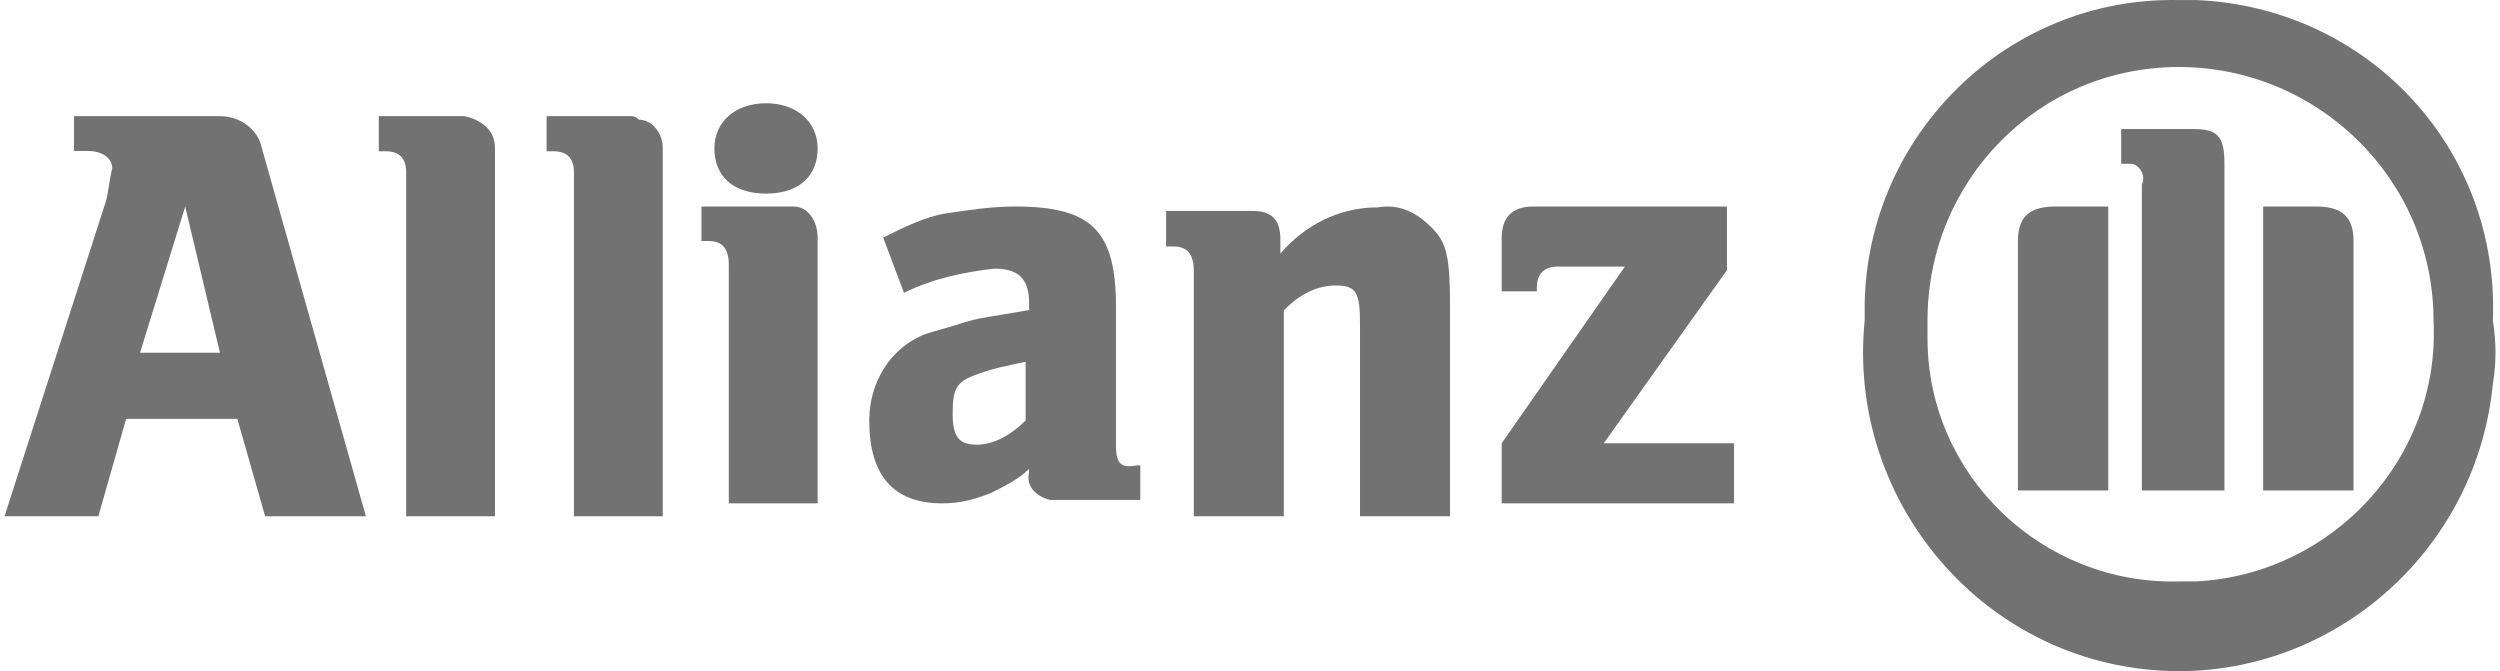
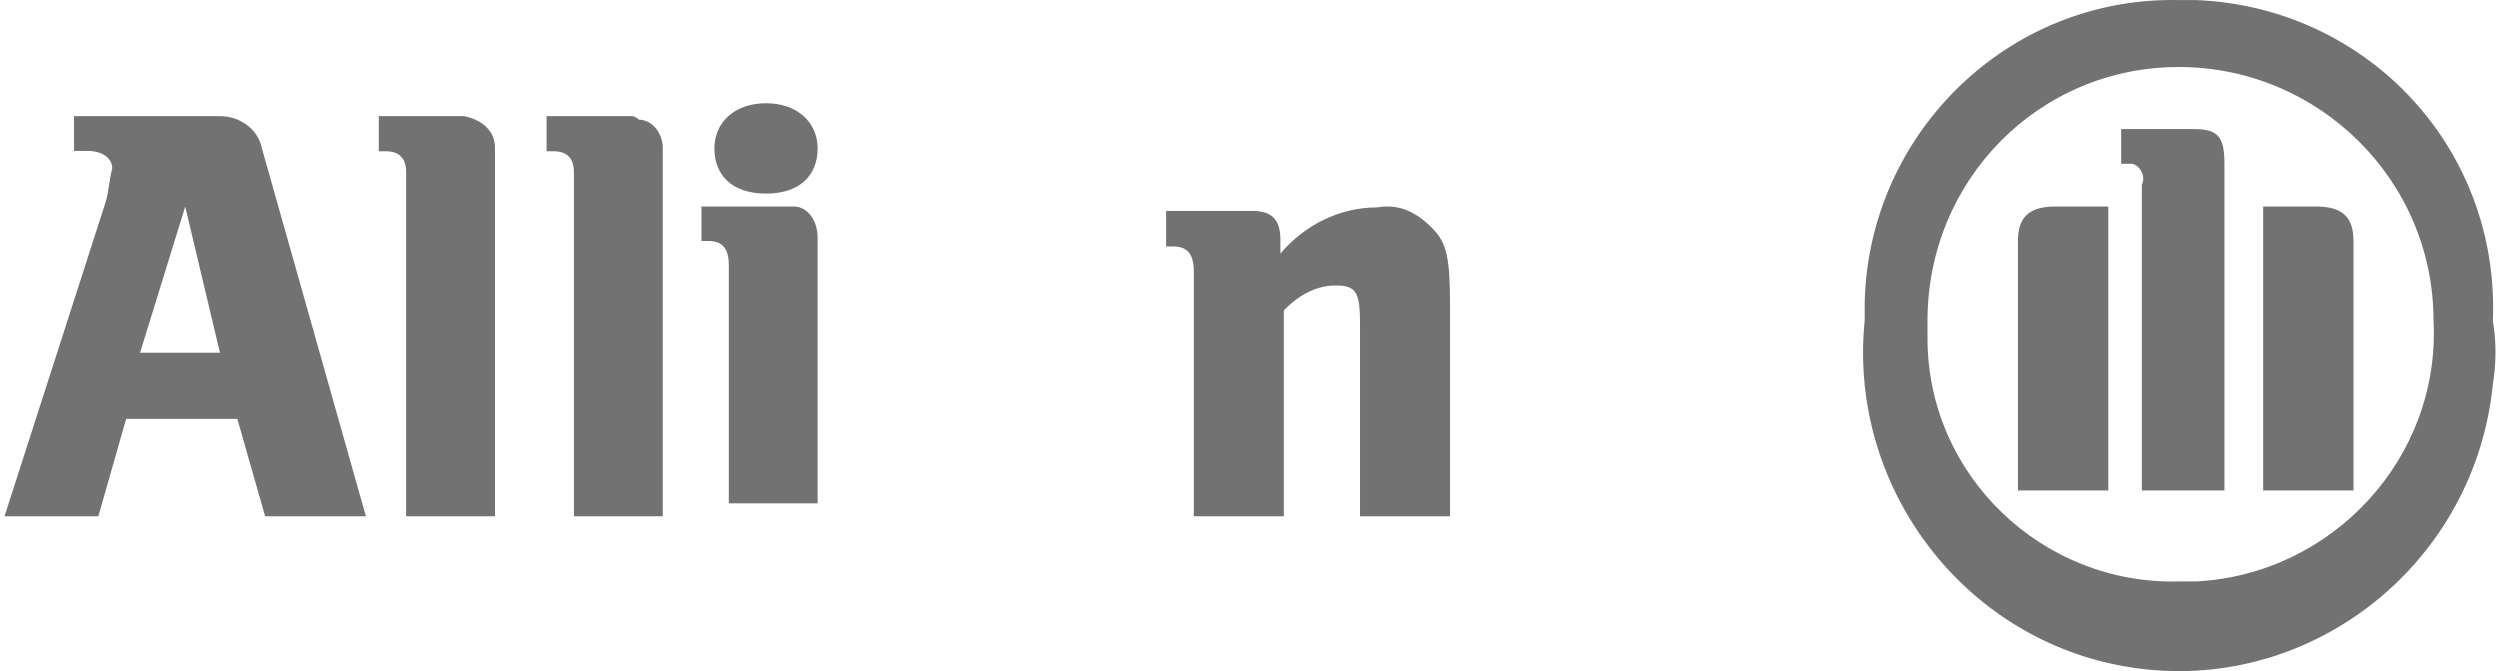
<svg xmlns="http://www.w3.org/2000/svg" width="149px" height="40px" viewBox="0 0 193 52" version="1.1">
  <title>allianz</title>
  <g id="Page-1" stroke="none" stroke-width="1" fill="none" fill-rule="evenodd">
    <g id="allianz" fill="#727272" fill-rule="nonzero">
      <path d="M16.692,9 L5.385,9 L5.385,11.696 L6.462,11.696 C7.538,11.696 8.346,12.235 8.346,13.043 C8.077,14.122 8.077,14.93 7.808,15.739 L0,40 L7.269,40 L9.423,32.452 L18.038,32.452 L20.192,40 L28,40 L19.923,11.426 C19.654,10.078 18.308,9 16.692,9 Z M10.5,27.33 L14,16.009 L16.692,27.33 L10.5,27.33 Z" id="Shape" />
      <path d="M35.618,9 L29,9 L29,11.719 L29.529,11.719 C30.588,11.719 31.118,12.263 31.118,13.351 L31.118,40 L38,40 L38,11.447 C38,10.088 36.941,9.272 35.618,9 C35.882,9 35.618,9 35.618,9 Z" id="Path" />
      <path d="M48.618,9 L42,9 L42,11.719 L42.529,11.719 C43.588,11.719 44.118,12.263 44.118,13.351 L44.118,40 L51,40 L51,11.447 C51,10.36 50.206,9.272 49.147,9.272 C48.882,9 48.618,9 48.618,9 Z" id="Path" />
      <path d="M59,8 C56.6,8 55,9.458 55,11.5 C55,13.542 56.333,15 59,15 C61.667,15 63,13.542 63,11.5 C63,9.458 61.4,8 59,8 Z" id="Path" />
      <path d="M60.618,16 L54,16 L54,18.674 L54.529,18.674 C55.588,18.674 56.118,19.209 56.118,20.547 L56.118,39 L63,39 L63,18.407 C63,17.07 62.206,16 61.147,16 C60.882,16 60.882,16 60.618,16 Z" id="Path" />
-       <path d="M86.115,34.453 L86.115,23.756 C86.115,17.872 84.231,16 78.308,16 C76.423,16 74.808,16.267 72.923,16.535 C71.308,16.802 69.692,17.605 68.077,18.407 L69.692,22.686 C71.846,21.616 74.269,21.081 76.692,20.814 C78.577,20.814 79.385,21.616 79.385,23.488 L79.385,24.023 C76.423,24.558 75.615,24.558 74,25.093 C73.192,25.36 72.115,25.628 71.308,25.895 C68.615,26.965 67,29.64 67,32.581 C67,36.86 68.885,39 72.654,39 C74,39 75.077,38.733 76.423,38.198 C77.5,37.663 78.577,37.128 79.385,36.326 L79.385,36.593 C79.115,37.663 79.923,38.465 81,38.733 C81.269,38.733 81.269,38.733 81.538,38.733 L88,38.733 L88,36.058 L87.731,36.058 C86.385,36.326 86.115,35.791 86.115,34.453 Z M79.115,32.581 C78.038,33.651 76.692,34.453 75.346,34.453 C74,34.453 73.462,33.919 73.462,32.047 C73.462,30.174 73.731,29.64 75.077,29.105 C76.423,28.57 77.769,28.302 79.115,28.035 L79.115,32.581 L79.115,32.581 Z" id="Shape" />
      <path d="M106.366,16.069 C103.415,16.069 100.732,17.444 98.854,19.645 L98.854,18.544 C98.854,16.894 98.049,16.344 96.707,16.344 L90,16.344 L90,19.095 L90.537,19.095 C91.61,19.095 92.146,19.645 92.146,21.02 L92.146,40 L99.122,40 L99.122,24.046 C100.195,22.946 101.537,22.12 103.146,22.12 C104.756,22.12 105.024,22.67 105.024,25.146 L105.024,40 L112,40 L112,23.771 C112,19.92 111.732,18.819 110.659,17.719 C109.317,16.344 107.976,15.794 106.366,16.069 Z" id="Path" />
-       <path d="M133.455,20.929 L133.455,16 L118.455,16 C116.818,16 116,16.821 116,18.464 L116,22.571 L118.727,22.571 L118.727,22.298 C118.727,21.202 119.273,20.655 120.364,20.655 L125.545,20.655 L116,34.345 L116,39 L134,39 L134,34.345 L123.909,34.345 L133.455,20.929 Z" id="Path" />
      <path d="M169.6,10 L164,10 L164,12.692 L164.8,12.692 C165.067,12.692 165.333,12.962 165.333,12.962 C165.6,13.231 165.867,13.769 165.6,14.308 L165.6,38 L172,38 L172,12.692 C172,10.538 171.467,10 169.6,10 Z" id="Path" />
      <path d="M156,18.683 L156,38 L163,38 L163,16 L158.917,16 C156.875,16 156,16.805 156,18.683 Z" id="Path" />
      <path d="M168.461,0.005 C155.212,-0.268 144.396,10.379 144.125,23.482 C144.125,24.028 144.125,24.301 144.125,24.847 C142.773,38.224 152.508,50.508 166.028,51.873 C179.277,53.238 191.445,43.411 192.797,29.761 C193.068,28.123 193.068,26.485 192.797,24.847 C193.338,11.471 183.063,0.551 169.813,0.005 C169.272,0.005 169.002,0.005 168.461,0.005 Z M168.461,45.049 C157.916,45.322 148.993,36.859 148.993,26.212 C148.993,25.666 148.993,25.393 148.993,24.847 C148.993,13.928 157.645,5.192 168.461,5.192 C179.277,5.192 188.2,13.928 188.2,24.847 C188.2,24.847 188.2,24.847 188.2,24.847 C188.741,35.494 180.359,44.503 169.813,45.049 C169.272,45.049 169.002,45.049 168.461,45.049 L168.461,45.049 Z" id="Shape" />
      <path d="M179.083,16 L175,16 L175,38 L182,38 L182,18.683 C182,16.805 181.125,16 179.083,16 Z" id="Path" />
    </g>
  </g>
</svg>